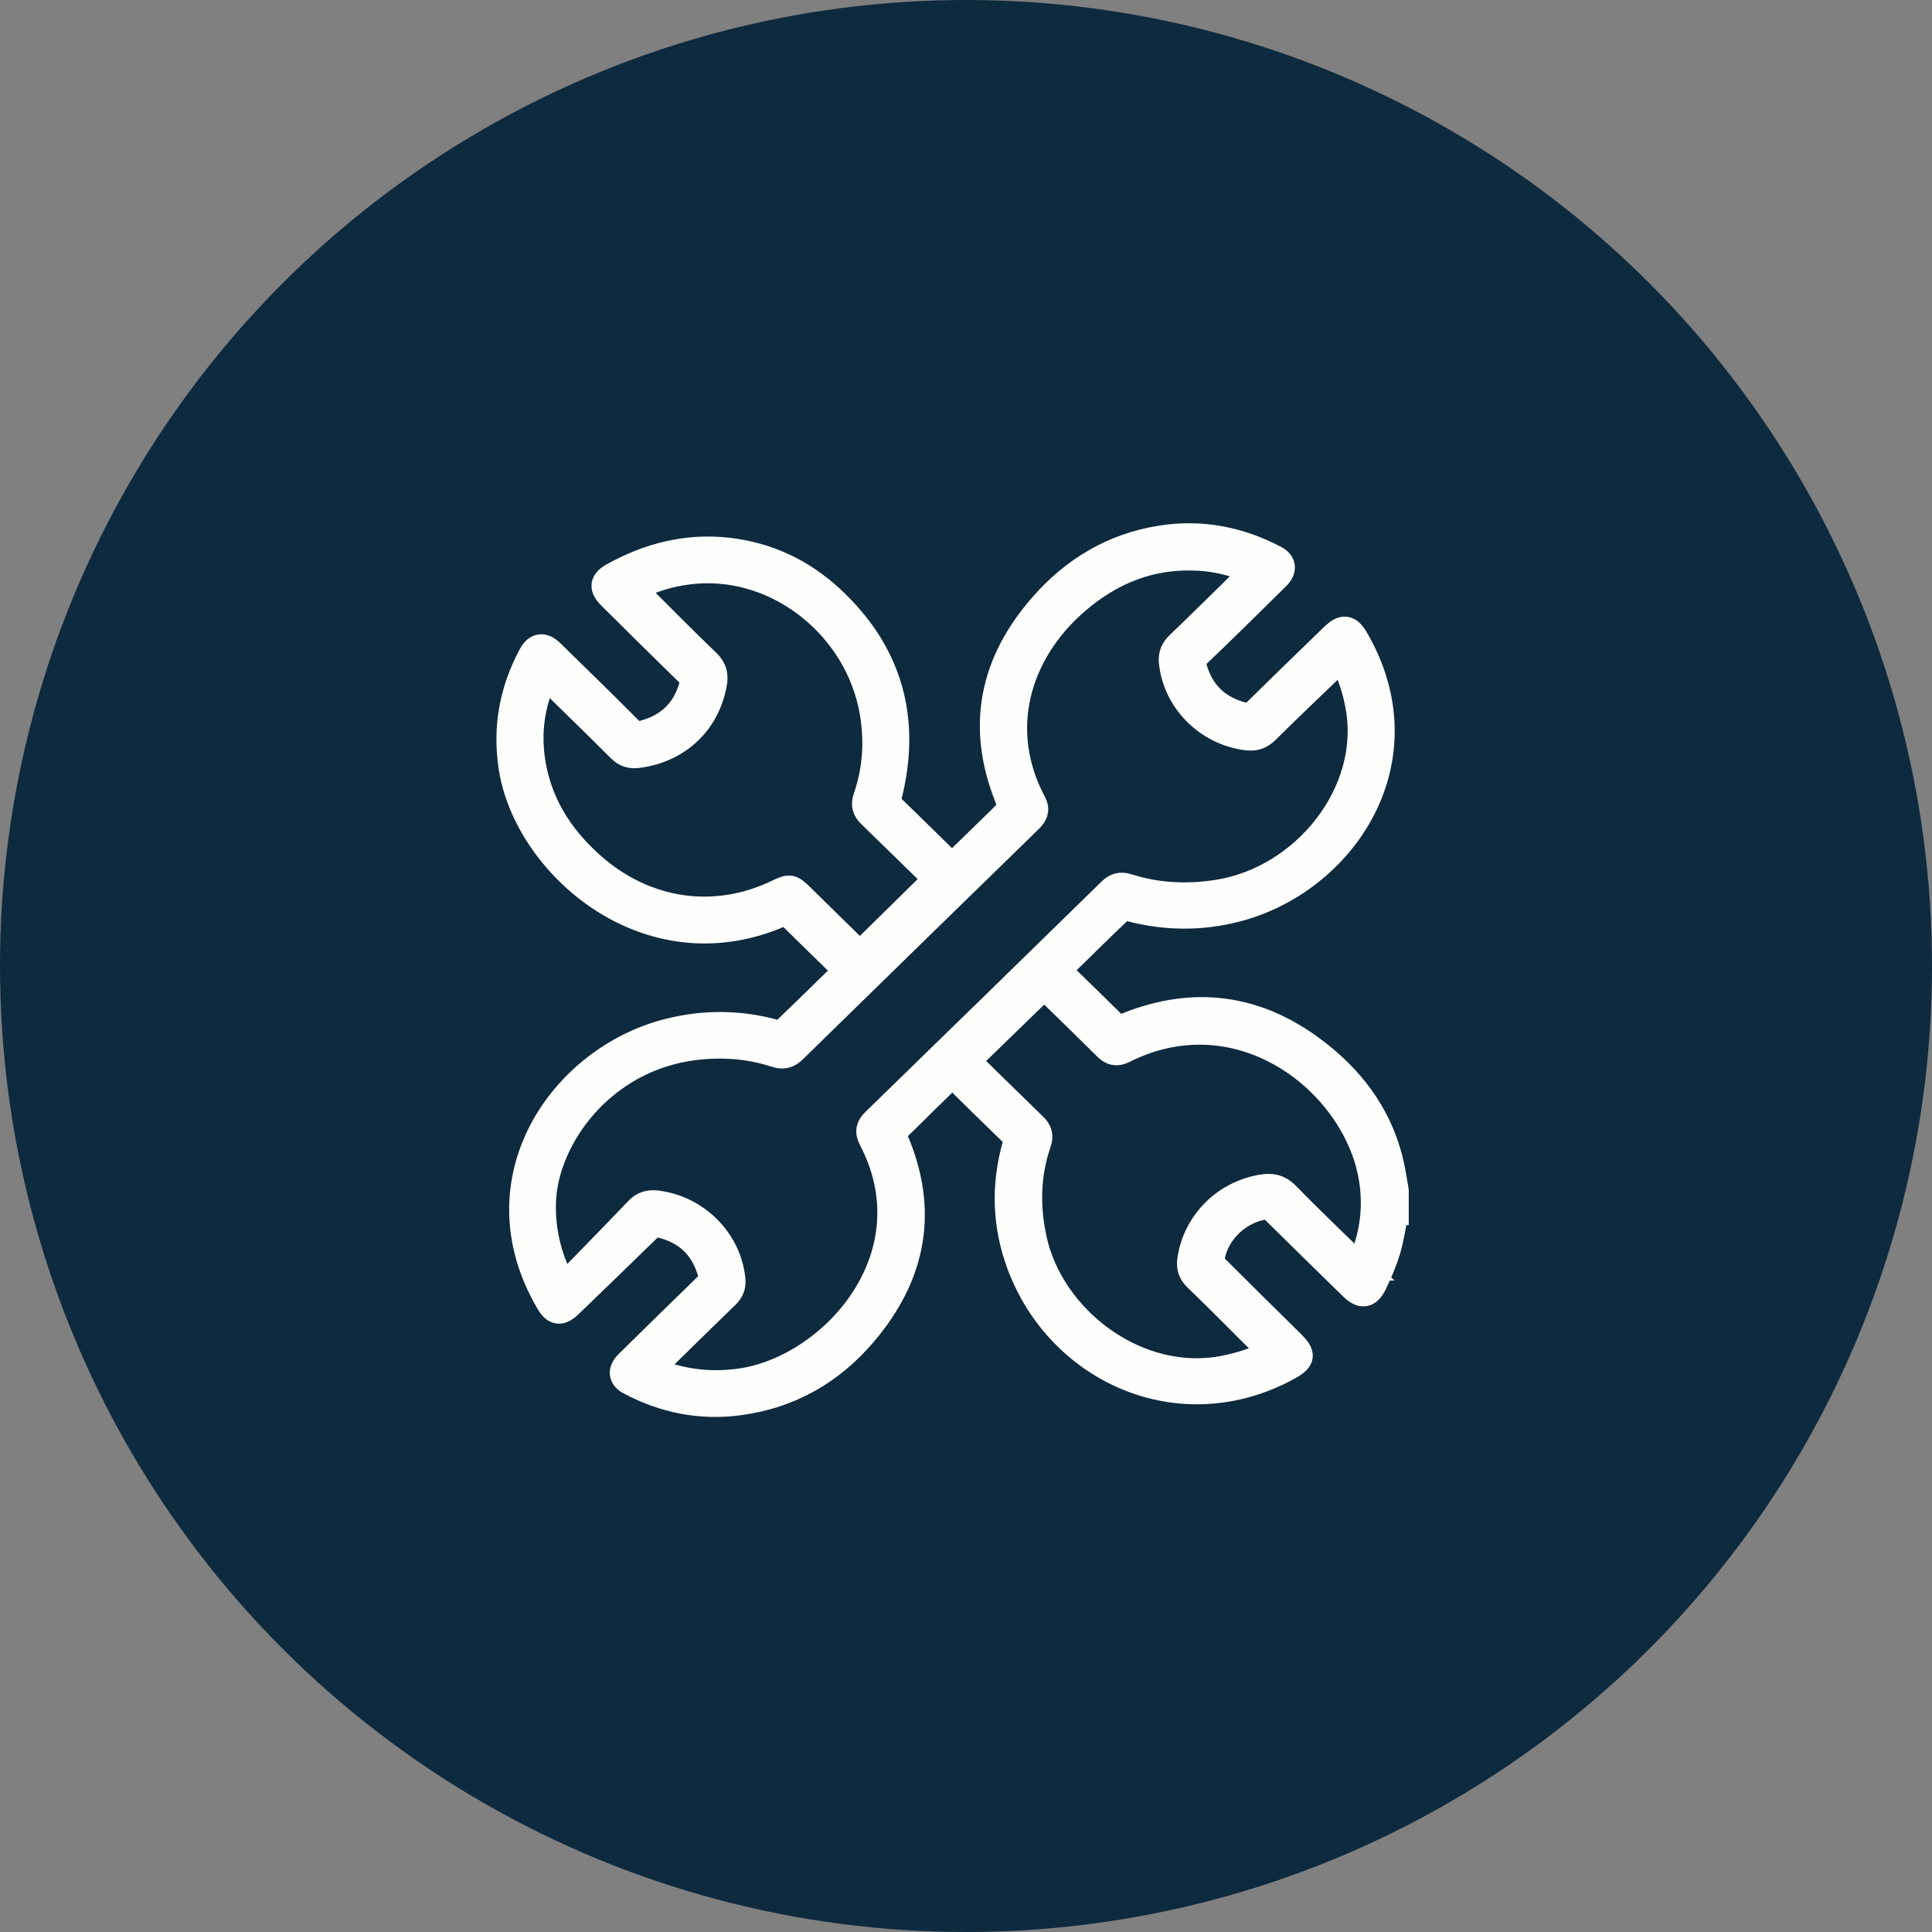
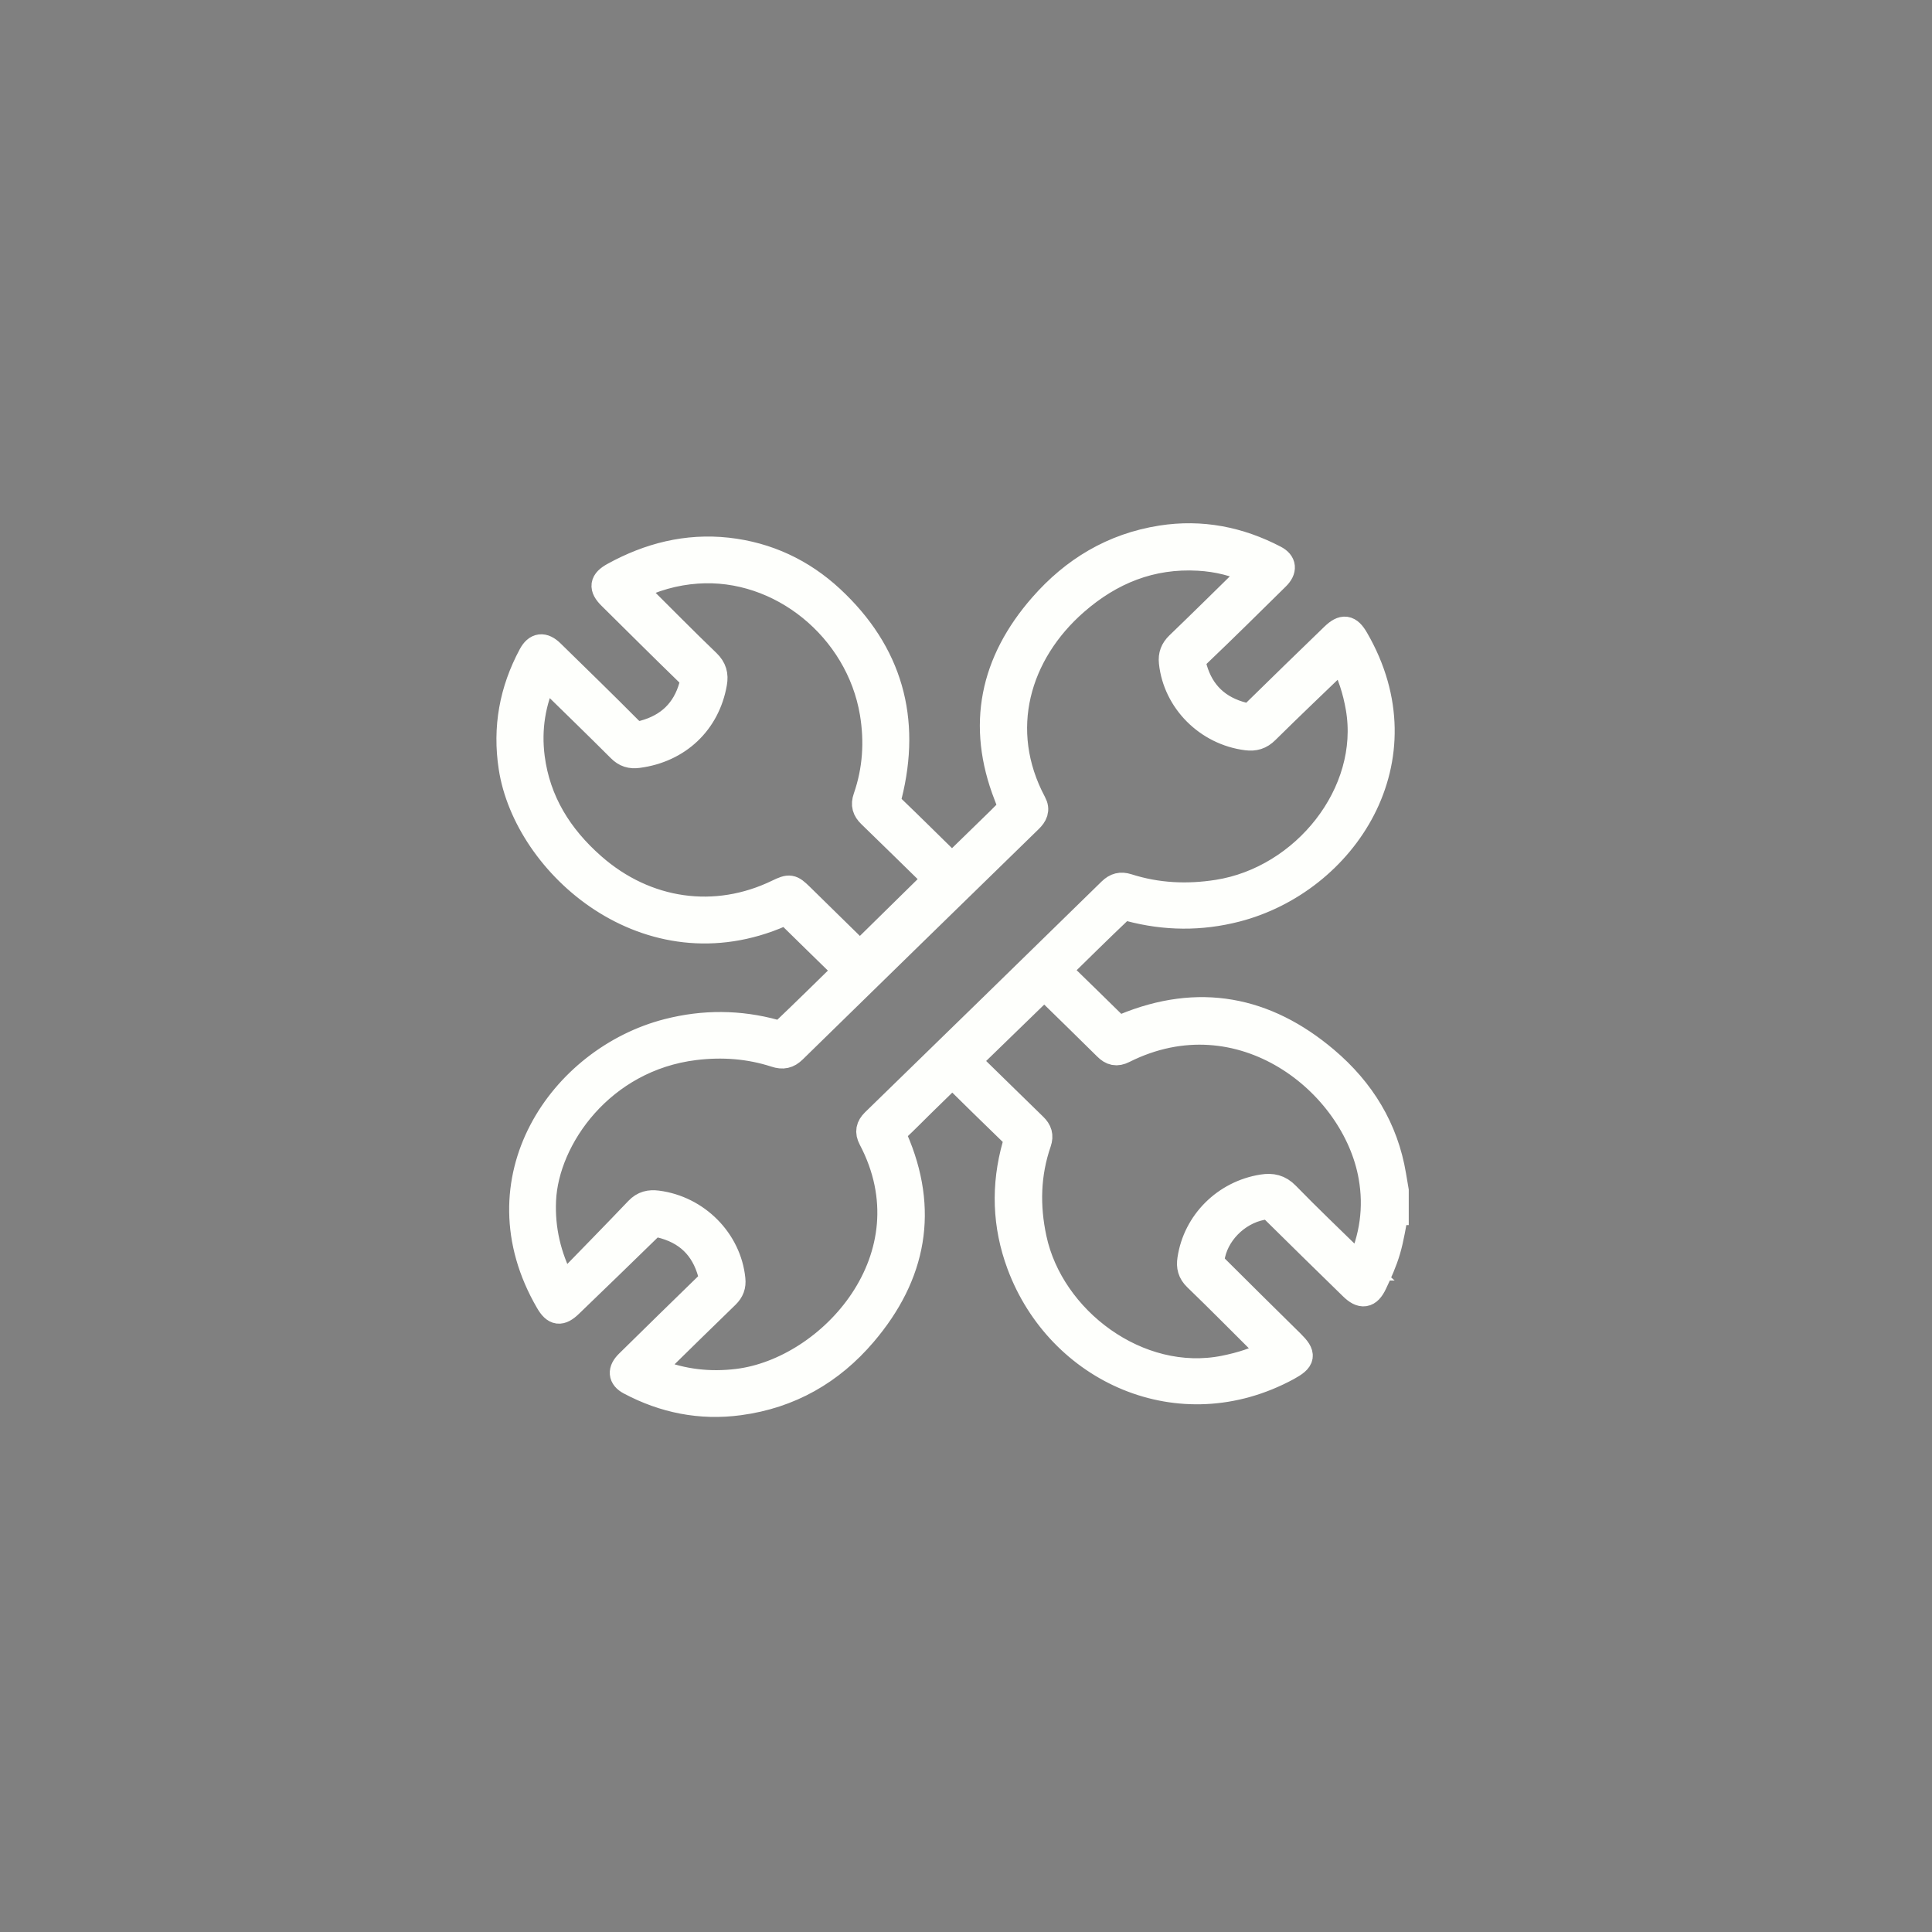
<svg xmlns="http://www.w3.org/2000/svg" width="72" height="72" viewBox="0 0 72 72" fill="none">
  <rect x="0" y="0" width="72" height="72" fill="#808080" stroke="none" />
-   <circle cx="36" cy="36" r="35.5" fill="#0E2A3F" stroke="#0E2A3F" />
  <path d="M51.997 45.156C51.899 45.637 51.831 46.124 51.693 46.593C51.57 47.014 51.386 47.423 51.196 47.823C50.987 48.265 50.748 48.295 50.401 47.955C49.434 47.011 48.467 46.067 47.506 45.114C47.359 44.967 47.224 44.928 47.021 44.97C46.073 45.153 45.26 45.977 45.134 46.924C45.121 47.023 45.201 47.164 45.281 47.246C46.223 48.187 47.172 49.122 48.12 50.057C48.559 50.49 48.535 50.652 47.976 50.956C43.967 53.129 39.483 51.052 38.019 47.125C37.476 45.667 37.43 44.179 37.853 42.682C37.911 42.477 37.884 42.354 37.73 42.21C36.984 41.491 36.248 40.764 35.49 40.018C35.1 40.4 34.725 40.767 34.348 41.133C34.035 41.44 33.731 41.753 33.412 42.05C33.283 42.171 33.255 42.267 33.332 42.438C34.489 45.087 34.038 47.504 32.178 49.687C30.968 51.106 29.434 51.993 27.546 52.245C26.107 52.438 24.75 52.164 23.479 51.488C23.16 51.319 23.142 51.076 23.418 50.805C24.397 49.843 25.376 48.881 26.361 47.925C26.509 47.784 26.561 47.66 26.506 47.453C26.235 46.467 25.606 45.86 24.593 45.622C24.403 45.577 24.293 45.628 24.167 45.754C23.194 46.708 22.212 47.651 21.232 48.599C20.886 48.935 20.686 48.908 20.447 48.496C17.813 43.974 20.947 39.474 24.894 38.464C26.223 38.124 27.549 38.13 28.875 38.494C28.983 38.524 29.158 38.512 29.228 38.446C30.008 37.703 30.775 36.948 31.558 36.181C31.484 36.1 31.429 36.031 31.364 35.971C30.732 35.352 30.097 34.738 29.468 34.116C29.348 33.999 29.256 33.975 29.096 34.047C24.148 36.215 19.636 32.219 19.081 28.596C18.854 27.117 19.108 25.74 19.811 24.429C20.002 24.074 20.244 24.044 20.542 24.336C21.509 25.283 22.479 26.224 23.43 27.183C23.608 27.363 23.777 27.402 23.998 27.342C24.937 27.087 25.539 26.5 25.8 25.581C25.861 25.367 25.806 25.211 25.637 25.048C24.673 24.113 23.725 23.166 22.77 22.222C22.436 21.891 22.466 21.678 22.884 21.45C24.197 20.728 25.597 20.37 27.107 20.535C28.596 20.701 29.888 21.314 30.965 22.312C33.145 24.336 33.829 26.804 33.114 29.651C33.068 29.838 33.074 29.958 33.221 30.102C33.977 30.827 34.716 31.564 35.477 32.309C36.085 31.717 36.671 31.143 37.261 30.571C37.298 30.535 37.334 30.499 37.368 30.463C37.727 30.108 37.718 30.114 37.534 29.636C36.518 27.03 37.018 24.678 38.845 22.592C40.014 21.254 41.475 20.364 43.28 20.081C44.772 19.847 46.177 20.127 47.5 20.818C47.819 20.983 47.841 21.233 47.568 21.501C46.598 22.457 45.631 23.416 44.643 24.357C44.455 24.534 44.428 24.703 44.489 24.916C44.759 25.848 45.376 26.431 46.331 26.675C46.512 26.72 46.653 26.684 46.797 26.543C47.761 25.593 48.734 24.654 49.704 23.713C50.057 23.371 50.266 23.401 50.511 23.828C53.105 28.301 50.082 32.826 46.064 33.861C44.744 34.2 43.43 34.188 42.11 33.839C41.997 33.809 41.81 33.824 41.733 33.897C40.959 34.63 40.201 35.382 39.425 36.142C39.483 36.212 39.529 36.275 39.584 36.329C40.217 36.948 40.852 37.562 41.481 38.184C41.613 38.316 41.718 38.349 41.905 38.274C44.664 37.129 47.16 37.61 49.394 39.504C50.739 40.643 51.616 42.068 51.905 43.812C51.935 43.999 51.969 44.185 52 44.371V45.156H51.997ZM20.916 47.799C20.965 47.832 21.017 47.865 21.067 47.898C21.972 46.966 22.884 46.04 23.78 45.099C23.989 44.88 24.216 44.831 24.495 44.867C25.959 45.054 27.135 46.241 27.279 47.676C27.304 47.913 27.239 48.093 27.061 48.268C26.199 49.101 25.345 49.943 24.489 50.781C24.412 50.859 24.335 50.938 24.244 51.037C24.326 51.079 24.388 51.112 24.449 51.136C25.428 51.524 26.441 51.641 27.494 51.512C30.968 51.088 34.818 46.855 32.482 42.423C32.356 42.183 32.393 41.999 32.589 41.807C35.533 38.945 38.47 36.076 41.407 33.205C41.592 33.028 41.767 32.98 42.015 33.058C43.117 33.41 44.237 33.464 45.386 33.283C48.617 32.775 51.199 29.567 50.65 26.377C50.536 25.725 50.343 25.099 50.008 24.489C49.047 25.415 48.102 26.311 47.178 27.225C46.963 27.439 46.745 27.499 46.463 27.463C45.005 27.279 43.839 26.11 43.688 24.684C43.66 24.423 43.734 24.227 43.928 24.038C44.784 23.214 45.631 22.378 46.478 21.546C46.555 21.468 46.632 21.389 46.727 21.287C46.055 20.977 45.376 20.809 44.67 20.77C42.89 20.668 41.377 21.287 40.066 22.433C37.899 24.327 37.043 27.204 38.501 29.934C38.636 30.183 38.544 30.361 38.356 30.544C35.422 33.404 32.491 36.263 29.563 39.128C29.363 39.323 29.176 39.365 28.903 39.275C27.924 38.957 26.917 38.884 25.895 39.008C22.411 39.432 20.327 42.405 20.223 44.729C20.173 45.818 20.419 46.834 20.913 47.799H20.916ZM50.671 47.222C51.174 46.124 51.331 45.009 51.128 43.854C50.517 40.334 46.251 36.93 41.868 39.128C41.613 39.257 41.432 39.212 41.242 39.02C40.536 38.319 39.821 37.625 39.108 36.927C39.038 36.858 38.961 36.795 38.909 36.747C37.948 37.682 37.003 38.599 35.996 39.576C36.079 39.633 36.18 39.684 36.26 39.759C37.018 40.496 37.77 41.239 38.528 41.975C38.709 42.15 38.765 42.321 38.682 42.567C38.274 43.749 38.246 44.949 38.507 46.163C39.151 49.185 42.411 51.659 45.631 51.016C46.242 50.893 46.831 50.715 47.399 50.403C47.301 50.3 47.224 50.222 47.147 50.144C46.297 49.299 45.456 48.445 44.593 47.612C44.382 47.408 44.336 47.197 44.376 46.936C44.578 45.568 45.668 44.483 47.055 44.266C47.396 44.212 47.672 44.266 47.936 44.54C48.743 45.37 49.584 46.169 50.41 46.978C50.49 47.056 50.57 47.128 50.674 47.222H50.671ZM34.913 32.763C34.105 31.972 33.28 31.161 32.448 30.355C32.258 30.172 32.202 29.991 32.291 29.738C32.651 28.701 32.721 27.643 32.54 26.558C32.012 23.419 29.102 21.026 25.968 21.251C25.134 21.311 24.342 21.534 23.574 21.927C23.66 22.018 23.725 22.093 23.795 22.162C24.646 23.007 25.487 23.864 26.352 24.694C26.588 24.922 26.647 25.154 26.595 25.451C26.343 26.906 25.266 27.926 23.777 28.121C23.513 28.157 23.31 28.097 23.117 27.901C22.27 27.054 21.407 26.218 20.551 25.379C20.474 25.304 20.391 25.232 20.296 25.145C19.823 26.152 19.667 27.174 19.802 28.232C20.014 29.874 20.84 31.197 22.079 32.285C24.065 34.032 26.674 34.396 28.995 33.268C29.425 33.061 29.486 33.07 29.824 33.401C30.57 34.131 31.315 34.865 32.046 35.58C33.004 34.639 33.943 33.713 34.913 32.76V32.763Z" stroke="#FEFFFC" stroke-miterlimit="10" />
</svg>